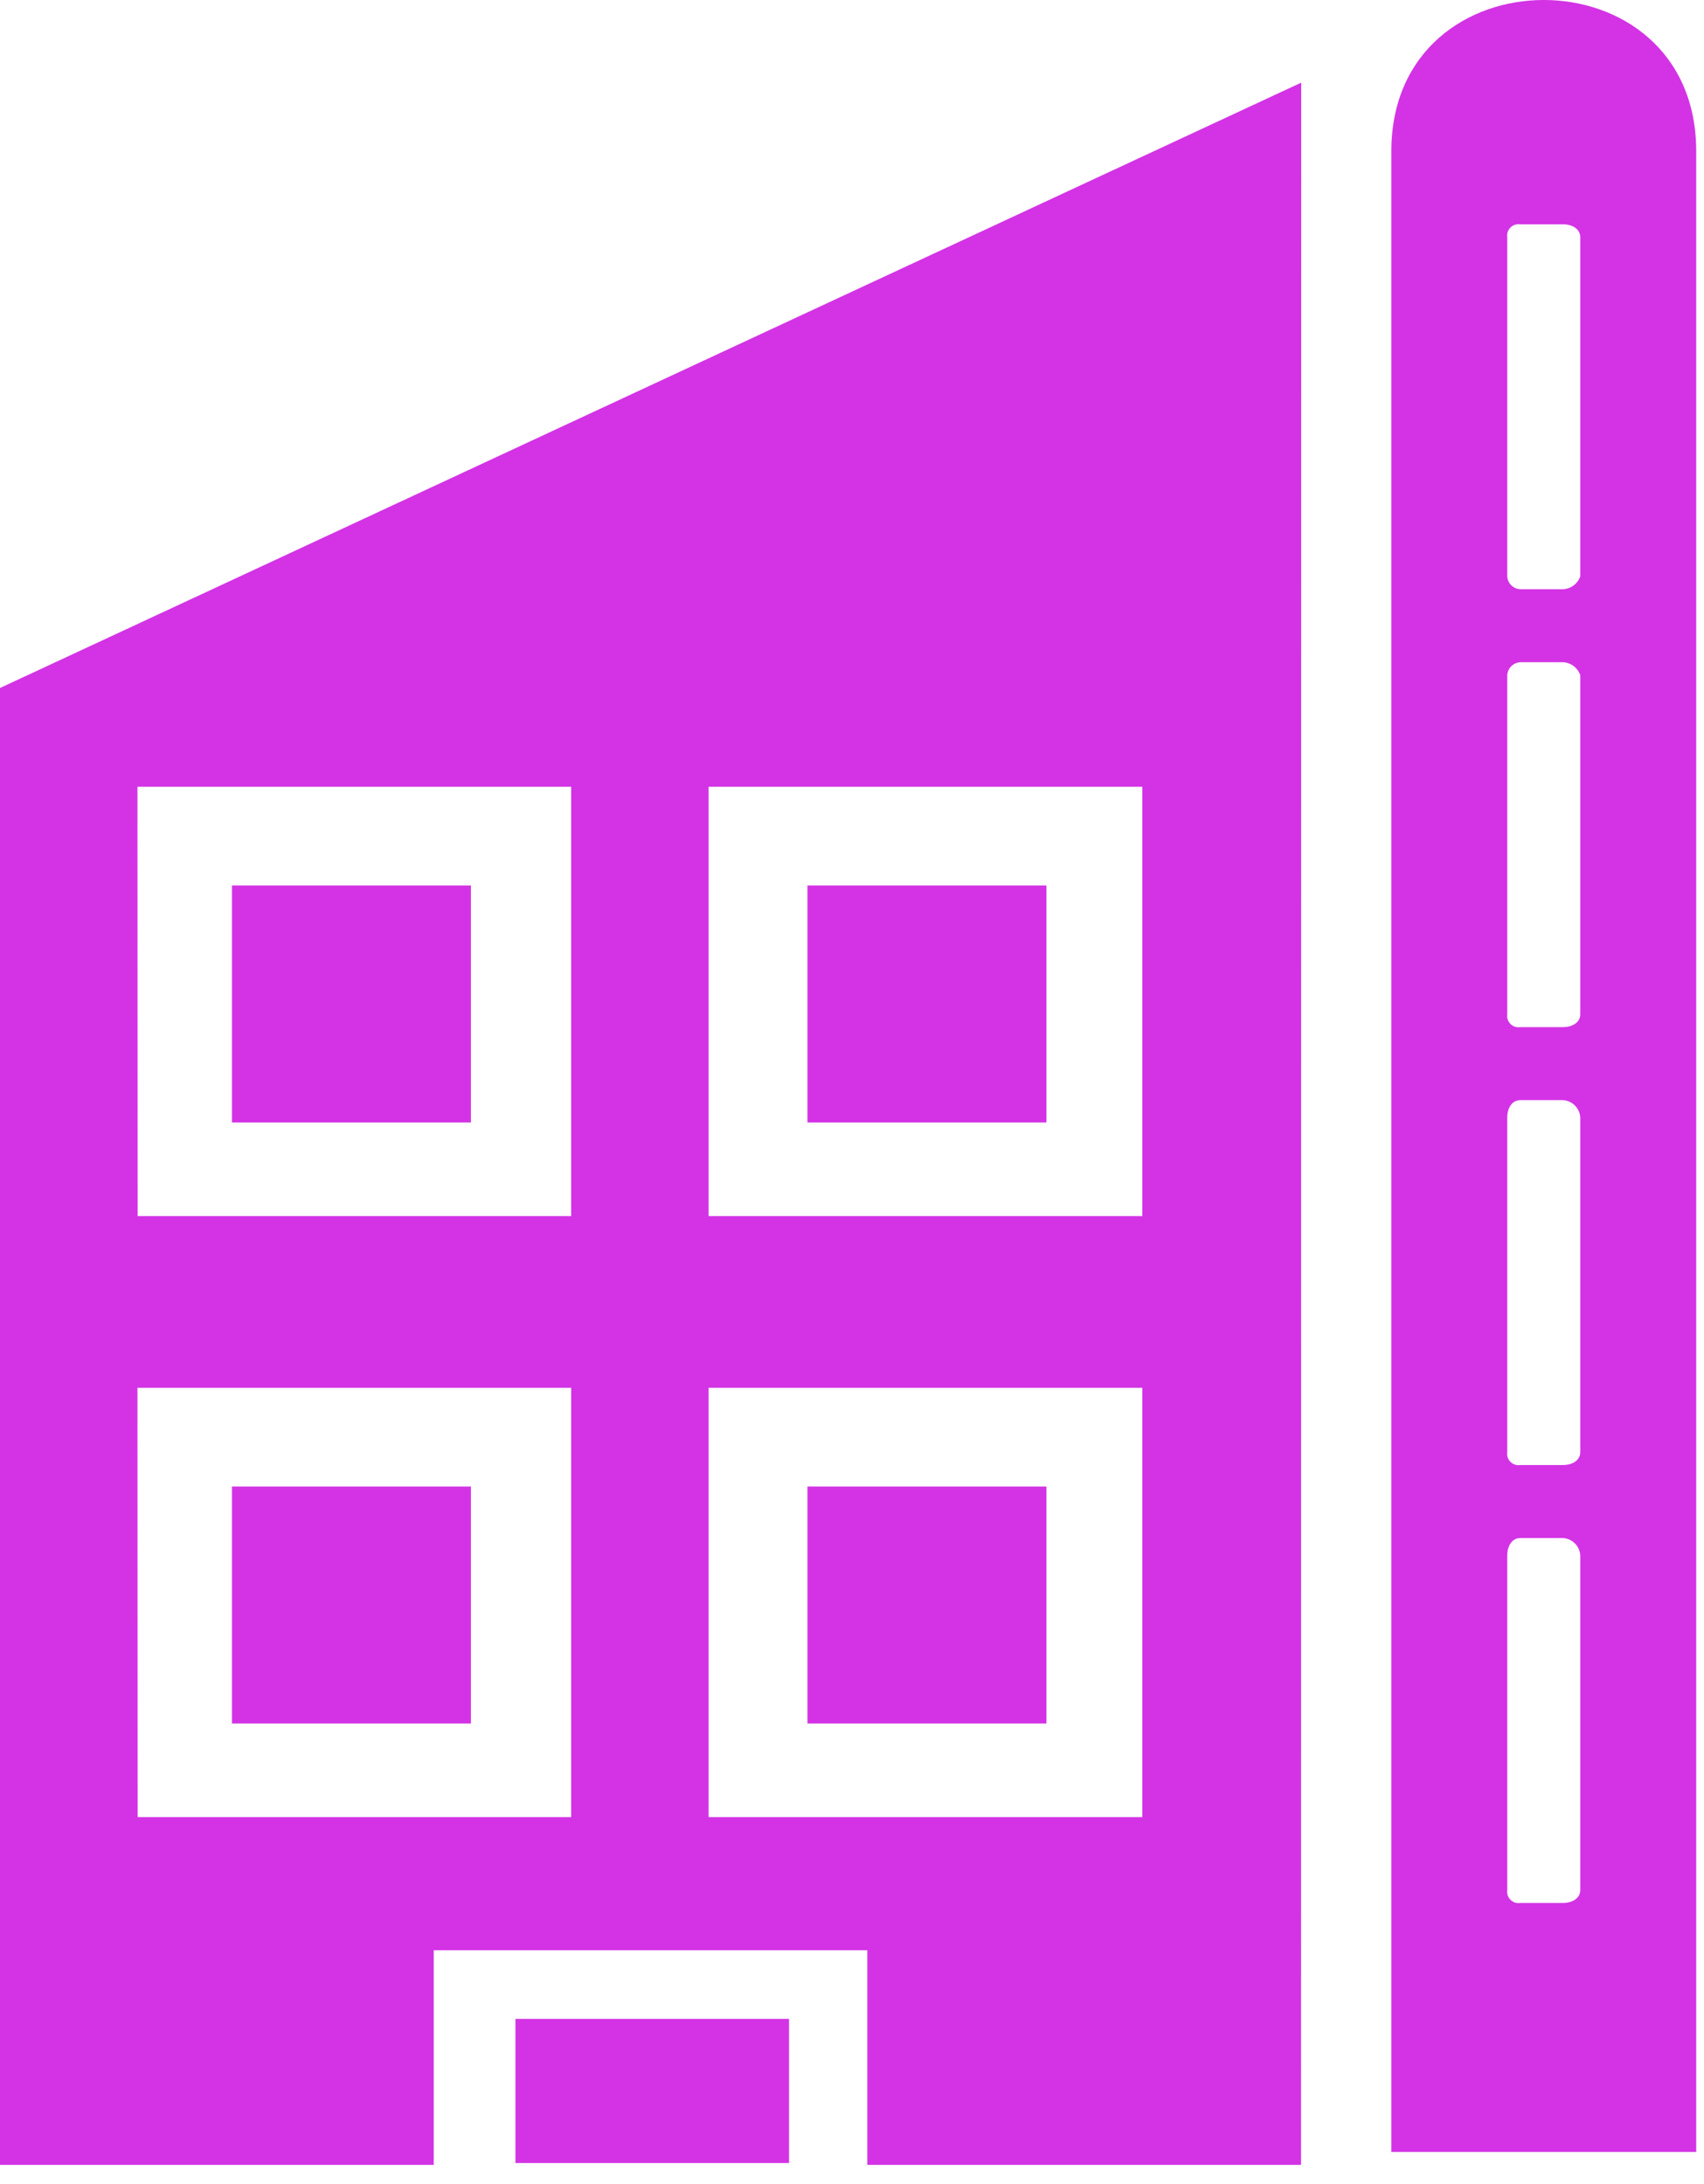
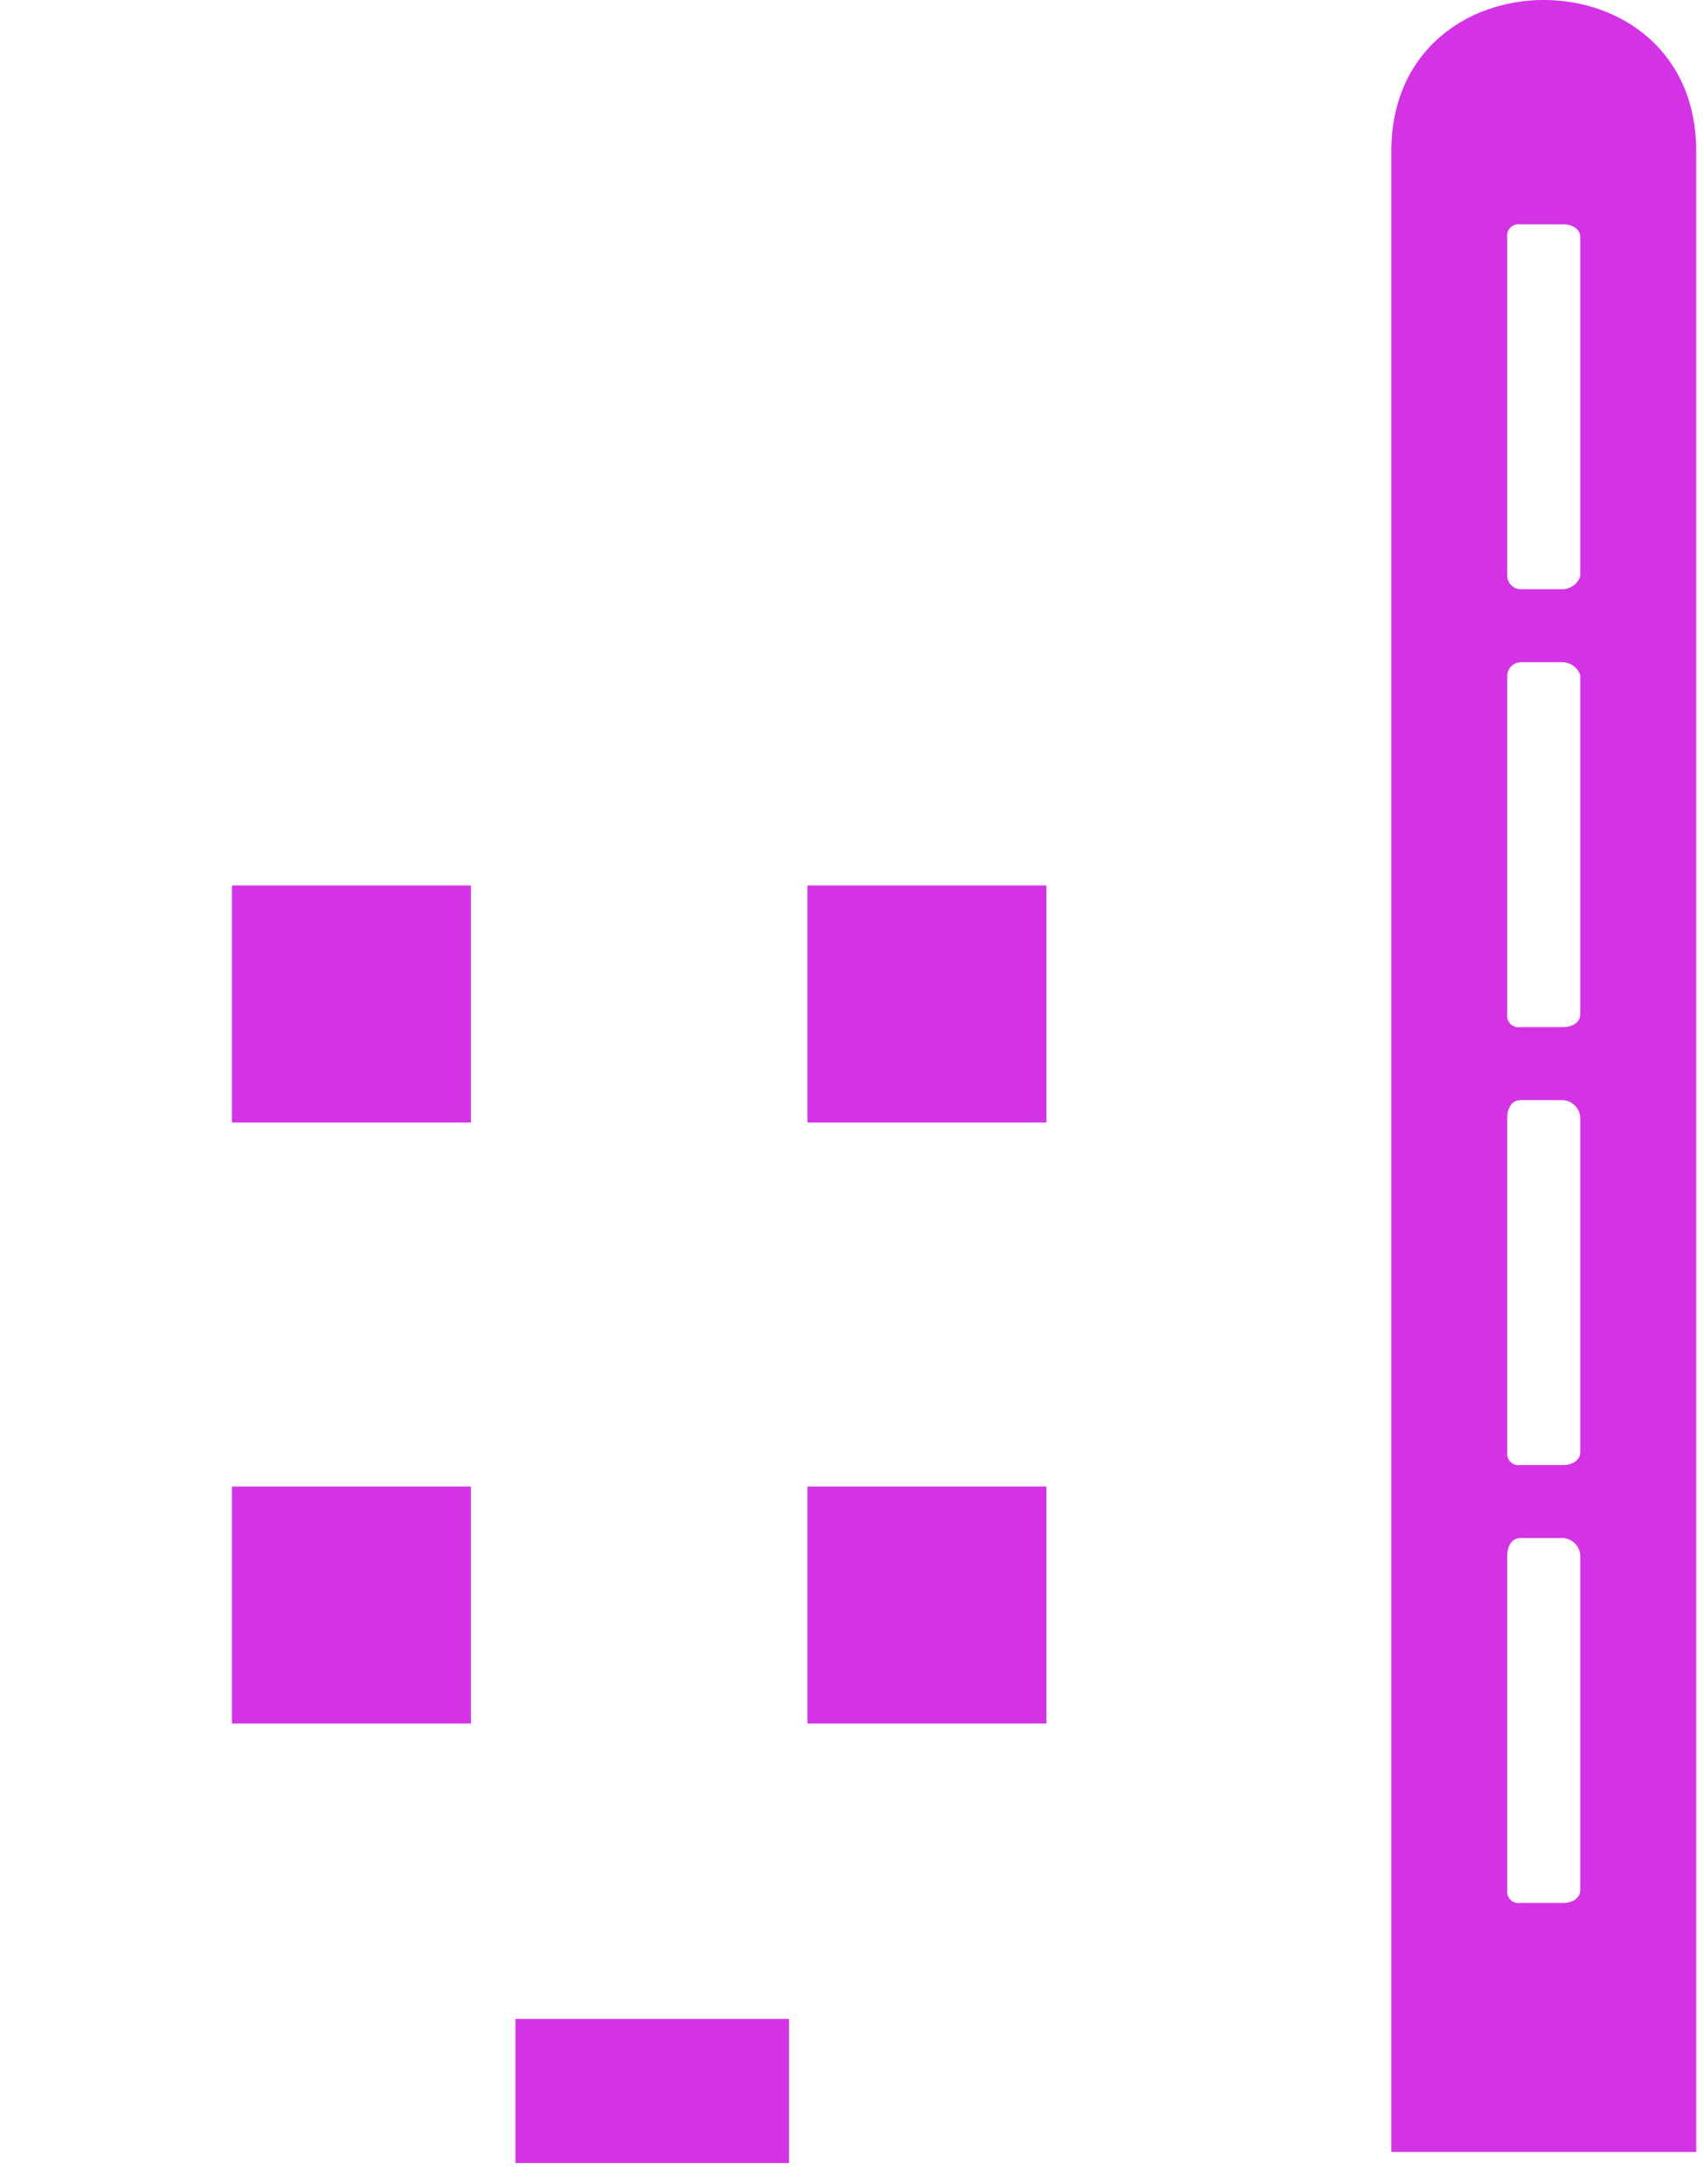
<svg xmlns="http://www.w3.org/2000/svg" width="39" height="50" viewBox="0 0 39 50" fill="none">
  <g clip-path="url(#clip0_1407_31)">
-     <path fill-rule="evenodd" clip-rule="evenodd" d="M29.781 1.892L0 15.75V49.56H9.927V44.646H19.85V49.56H29.777L29.781 1.892ZM16.218 31.771H26.145V41.599H16.218V31.771ZM16.218 18.012H26.145V27.84H16.218V18.012ZM3.146 18.012H13.073V27.84H3.15L3.146 18.012ZM3.146 31.771H13.073V41.599H3.15L3.146 31.771Z" fill="#D333E5" />
    <path fill-rule="evenodd" clip-rule="evenodd" d="M5.309 20.271H10.778V25.697H5.309V20.271Z" fill="#D333E5" />
    <path fill-rule="evenodd" clip-rule="evenodd" d="M18.48 20.271H23.95V25.697H18.48V20.271Z" fill="#D333E5" />
    <path fill-rule="evenodd" clip-rule="evenodd" d="M5.309 34.031H10.778V39.456H5.309V34.031Z" fill="#D333E5" />
    <path fill-rule="evenodd" clip-rule="evenodd" d="M18.48 34.031H23.95V39.456H18.48V34.031Z" fill="#D333E5" />
    <path fill-rule="evenodd" clip-rule="evenodd" d="M11.797 46.218H18.059V49.518H11.797V46.218Z" fill="#D333E5" />
    <path fill-rule="evenodd" clip-rule="evenodd" d="M38.822 3.464V49.264H31.844V3.464C31.844 -1.155 38.822 -1.155 38.822 3.464ZM34.792 5.135H35.775C35.975 5.135 36.168 5.235 36.168 5.43V13.194C36.139 13.277 36.086 13.349 36.016 13.402C35.946 13.454 35.862 13.485 35.775 13.489H34.792C34.715 13.485 34.643 13.452 34.588 13.398C34.534 13.344 34.501 13.271 34.497 13.194V5.43C34.491 5.39 34.495 5.349 34.507 5.311C34.52 5.272 34.541 5.237 34.57 5.209C34.599 5.18 34.634 5.158 34.672 5.146C34.711 5.133 34.752 5.129 34.792 5.135V5.135ZM34.792 35.21H35.775C35.877 35.217 35.973 35.261 36.045 35.333C36.117 35.405 36.161 35.501 36.168 35.603V43.269C36.168 43.469 35.968 43.564 35.775 43.564H34.792C34.752 43.57 34.711 43.567 34.672 43.554C34.634 43.541 34.599 43.52 34.57 43.491C34.541 43.462 34.52 43.427 34.507 43.389C34.495 43.35 34.491 43.309 34.497 43.269V35.604C34.498 35.407 34.596 35.211 34.793 35.211L34.792 35.21ZM34.792 25.185H35.775C35.877 25.192 35.973 25.236 36.045 25.308C36.117 25.38 36.161 25.476 36.168 25.578V33.244C36.168 33.444 35.968 33.539 35.775 33.539H34.792C34.752 33.545 34.711 33.542 34.672 33.529C34.634 33.516 34.599 33.495 34.57 33.466C34.541 33.437 34.52 33.402 34.507 33.364C34.495 33.325 34.491 33.284 34.497 33.244V25.576C34.498 25.382 34.596 25.186 34.793 25.186L34.792 25.185ZM34.792 15.16H35.775C35.862 15.165 35.946 15.195 36.016 15.248C36.086 15.3 36.139 15.373 36.168 15.455V23.219C36.168 23.419 35.968 23.514 35.775 23.514H34.792C34.752 23.52 34.711 23.517 34.672 23.504C34.634 23.491 34.599 23.47 34.57 23.441C34.541 23.412 34.52 23.377 34.507 23.339C34.495 23.3 34.491 23.259 34.497 23.219V15.456C34.501 15.38 34.534 15.307 34.588 15.253C34.643 15.198 34.715 15.166 34.792 15.161V15.16Z" fill="#D333E5" />
  </g>
  <defs>
    <clipPath id="clip0_1407_31">
      <rect width="38.824" height="49.56" fill="white" />
    </clipPath>
  </defs>
</svg>